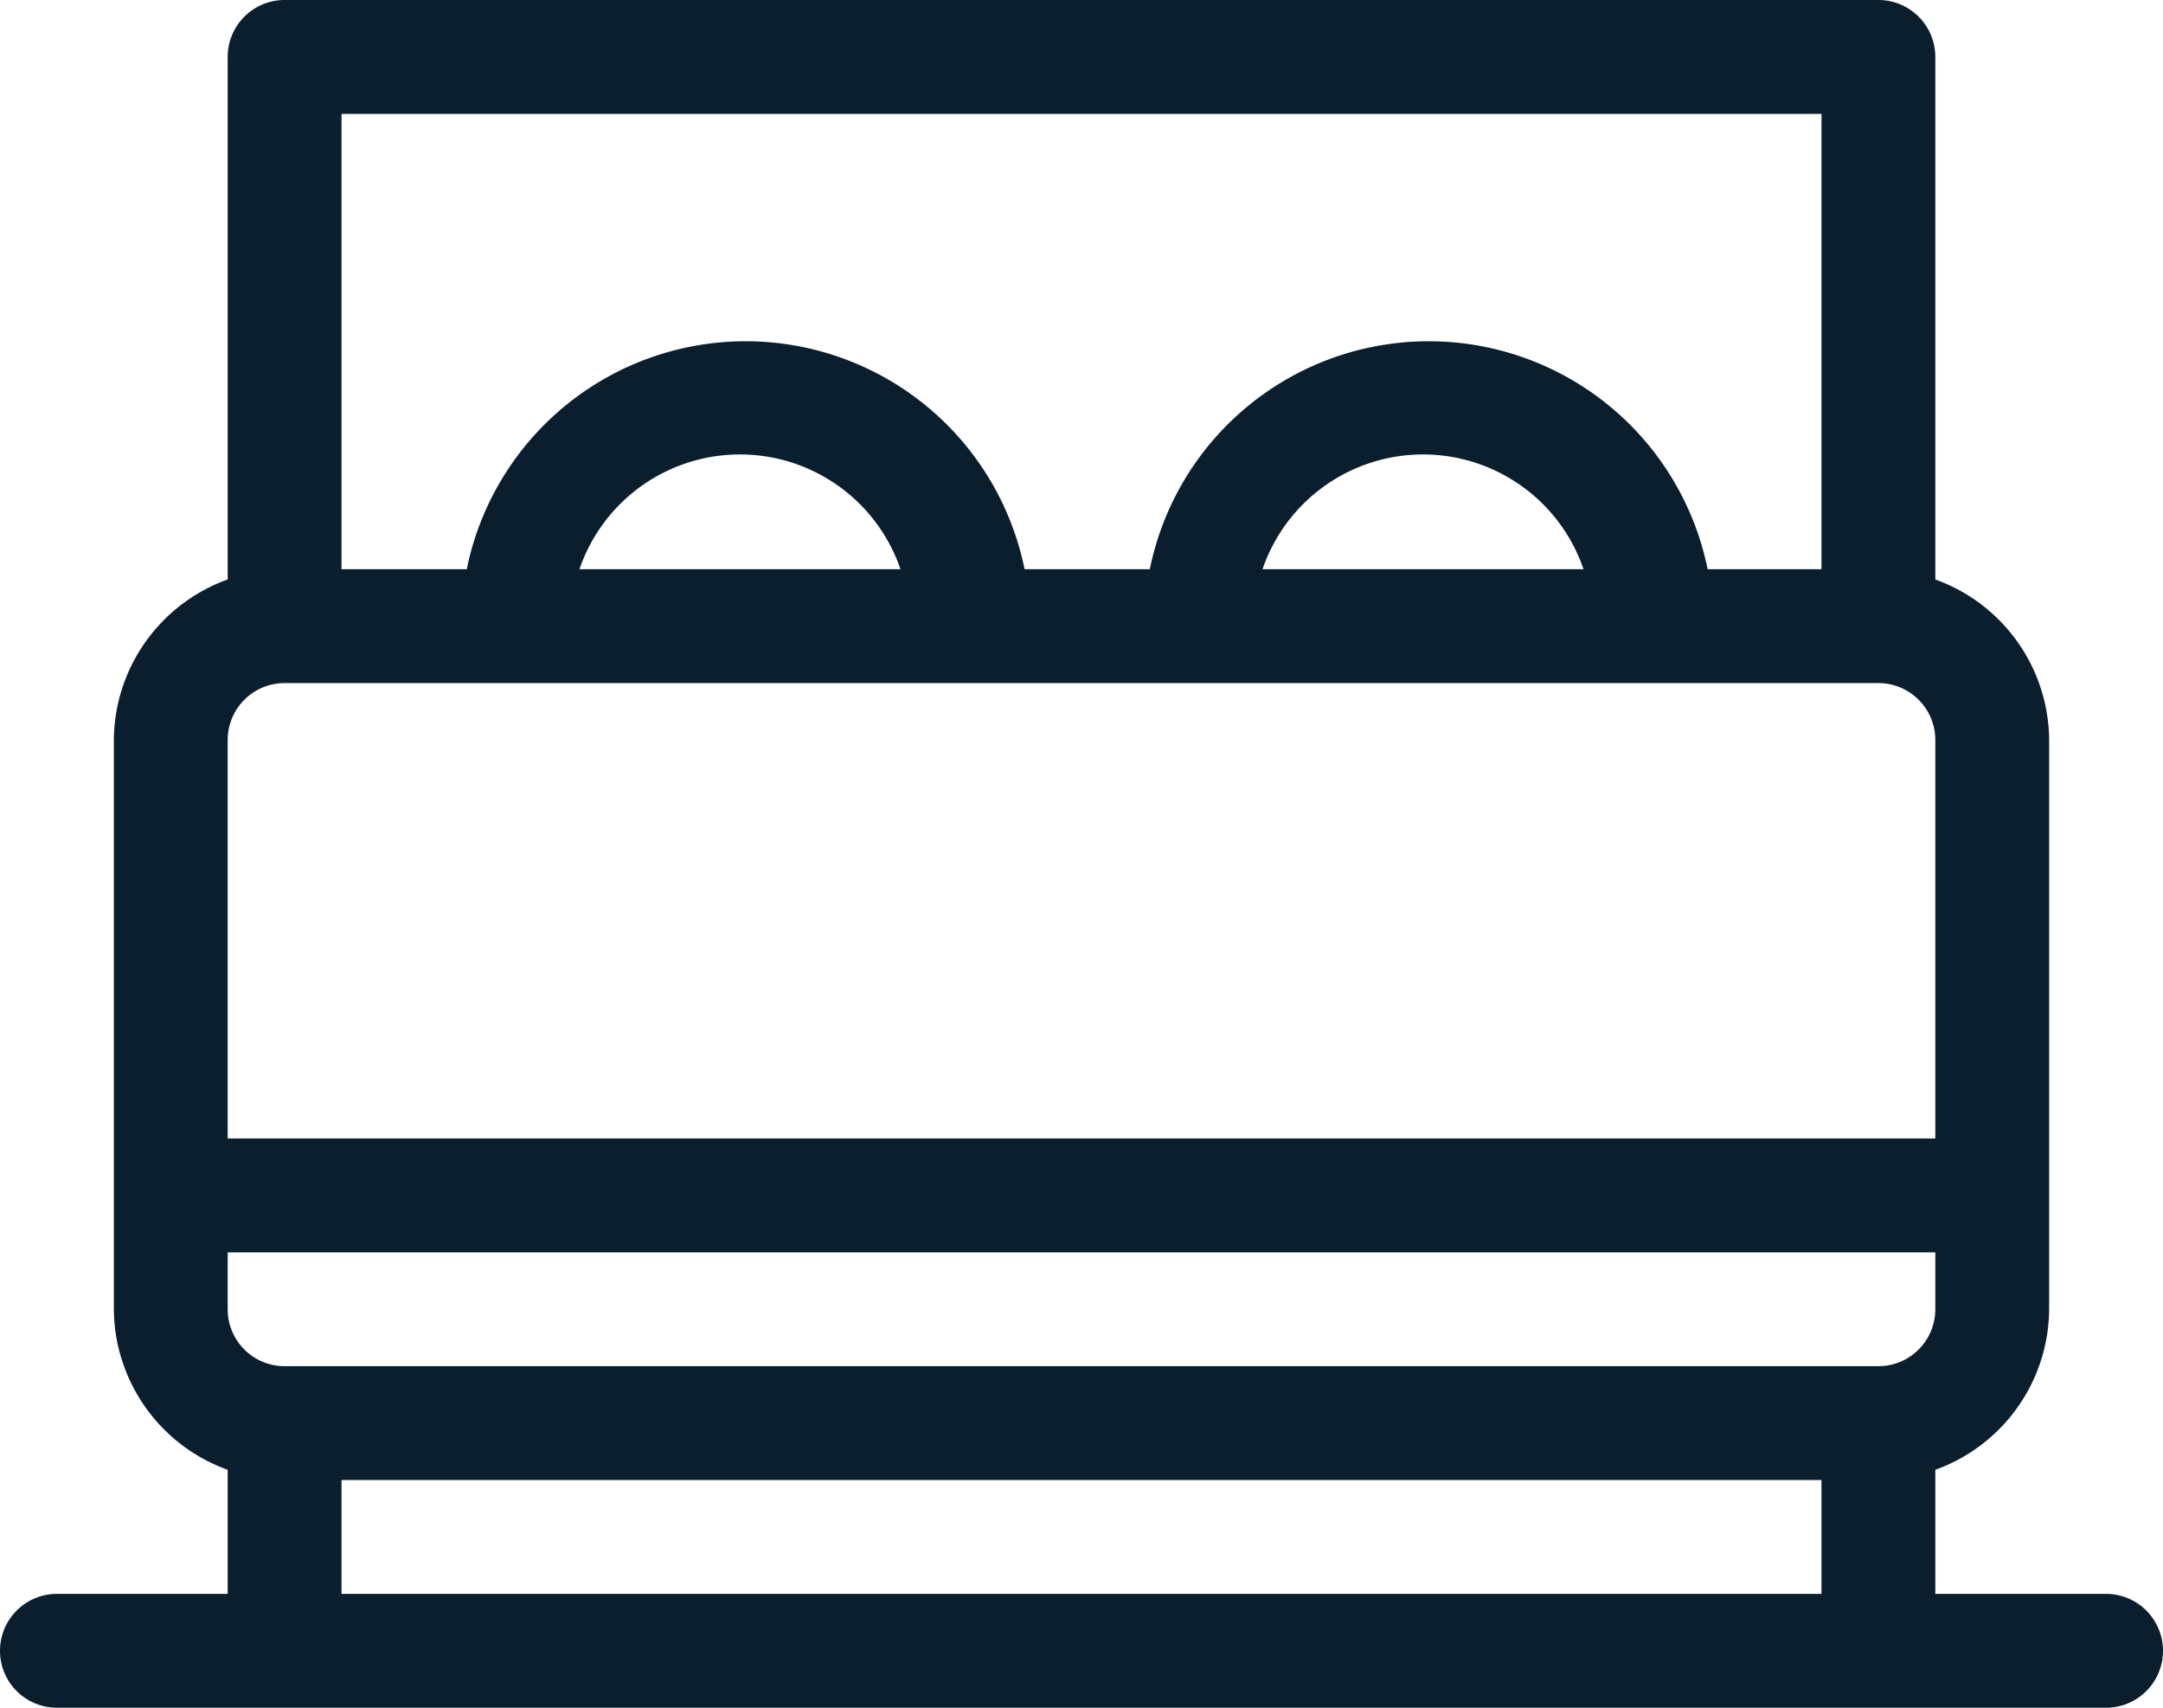
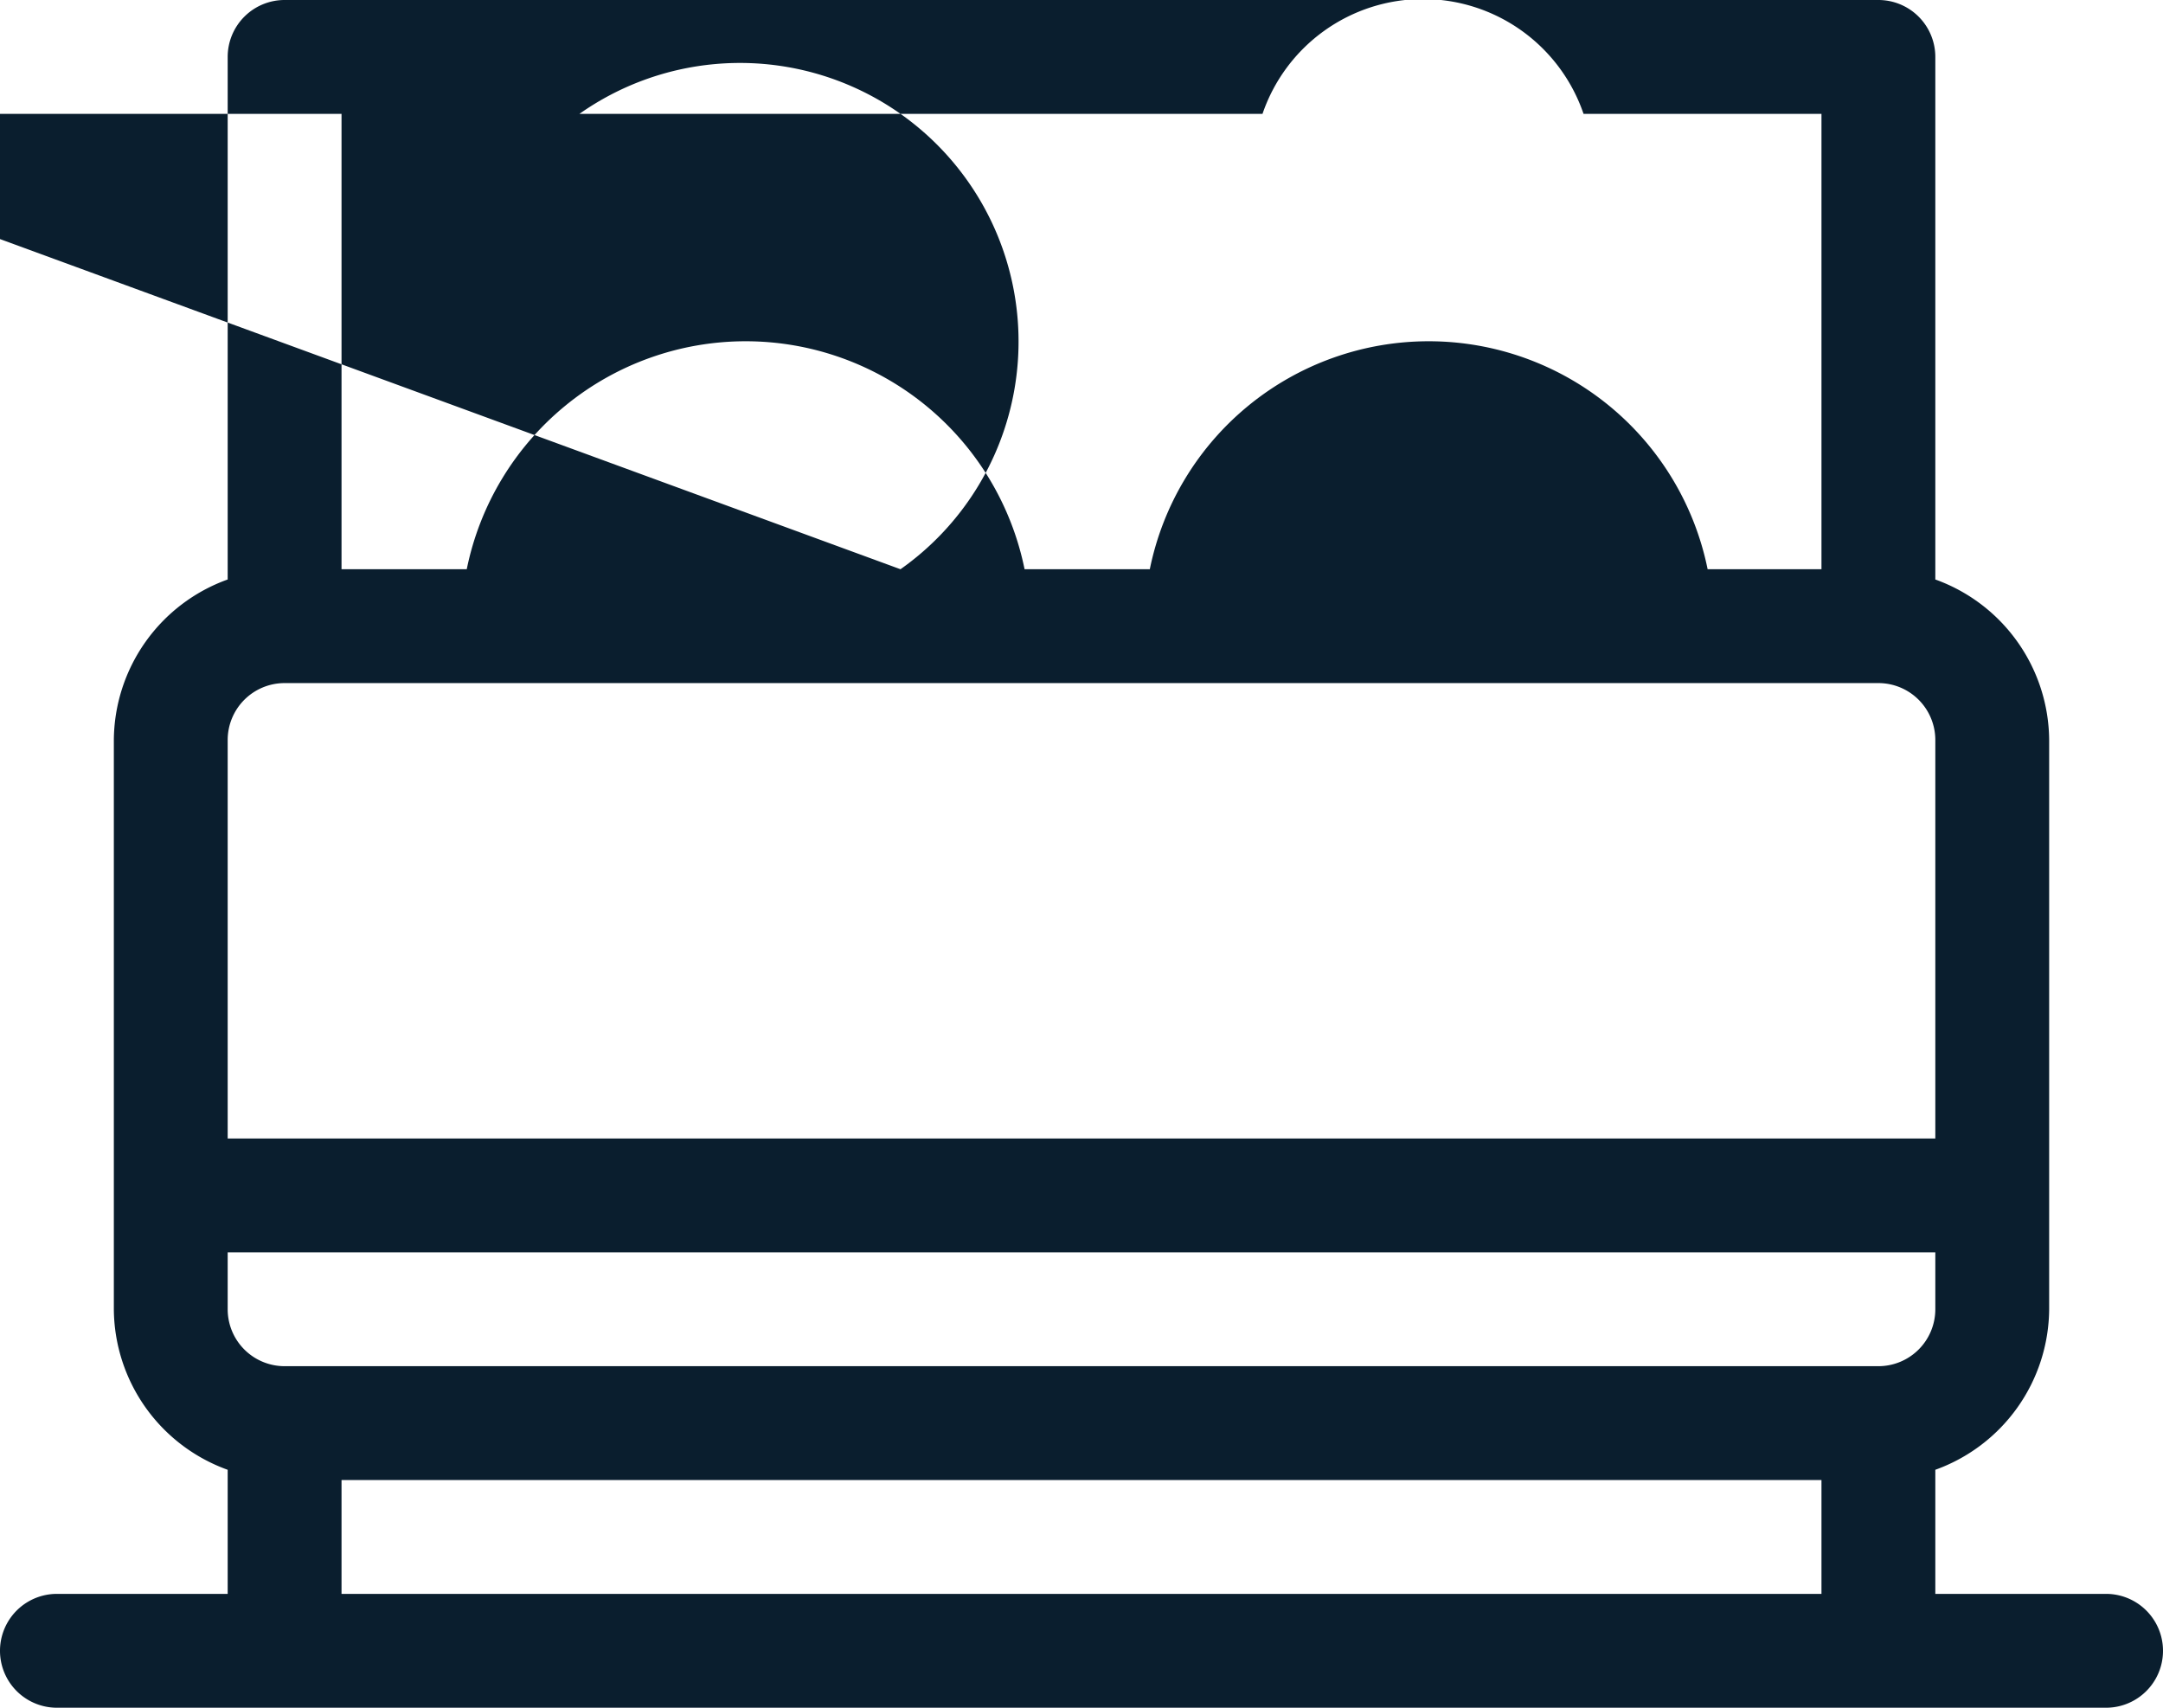
<svg xmlns="http://www.w3.org/2000/svg" width="19" height="15" viewBox="0 0 19 15">
  <title>Beds</title>
-   <path d="M18.5,14H17V12.91a1.51,1.51,0,0,0,1-1.41v-5a1.51,1.51,0,0,0-1-1.41V.5a.5.5,0,0,0-.5-.5H2.5A.5.5,0,0,0,2,.5V5.09A1.51,1.51,0,0,0,1,6.5v5a1.51,1.51,0,0,0,1,1.41V14H.5a.5.5,0,0,0,0,1h18a.5.5,0,0,0,0-1Zm-2-2H2.5a.5.5,0,0,1-.5-.5V11H17v.5A.5.5,0,0,1,16.5,12ZM3,1H16V5H15a2.5,2.5,0,0,0-4.9,0H9a2.5,2.5,0,0,0-4.9,0H3ZM13.91,5H11.09a1.49,1.49,0,0,1,2.82,0Zm-6,0H5.09A1.49,1.49,0,0,1,7.91,5ZM2.5,6h14a.5.5,0,0,1,.5.5V10H2V6.5A.5.5,0,0,1,2.5,6ZM3,13H16v1H3Z" fill="#0a1e2e" />
+   <path d="M18.5,14H17V12.91a1.51,1.51,0,0,0,1-1.41v-5a1.51,1.51,0,0,0-1-1.41V.5a.5.5,0,0,0-.5-.5H2.5A.5.5,0,0,0,2,.5V5.09A1.51,1.51,0,0,0,1,6.5v5a1.51,1.51,0,0,0,1,1.41V14H.5a.5.5,0,0,0,0,1h18a.5.5,0,0,0,0-1Zm-2-2H2.5a.5.5,0,0,1-.5-.5V11H17v.5A.5.5,0,0,1,16.5,12ZM3,1H16V5H15a2.5,2.5,0,0,0-4.9,0H9a2.5,2.5,0,0,0-4.9,0H3ZH11.09a1.49,1.49,0,0,1,2.82,0Zm-6,0H5.09A1.49,1.49,0,0,1,7.91,5ZM2.5,6h14a.5.5,0,0,1,.5.5V10H2V6.5A.5.5,0,0,1,2.5,6ZM3,13H16v1H3Z" fill="#0a1e2e" />
</svg>